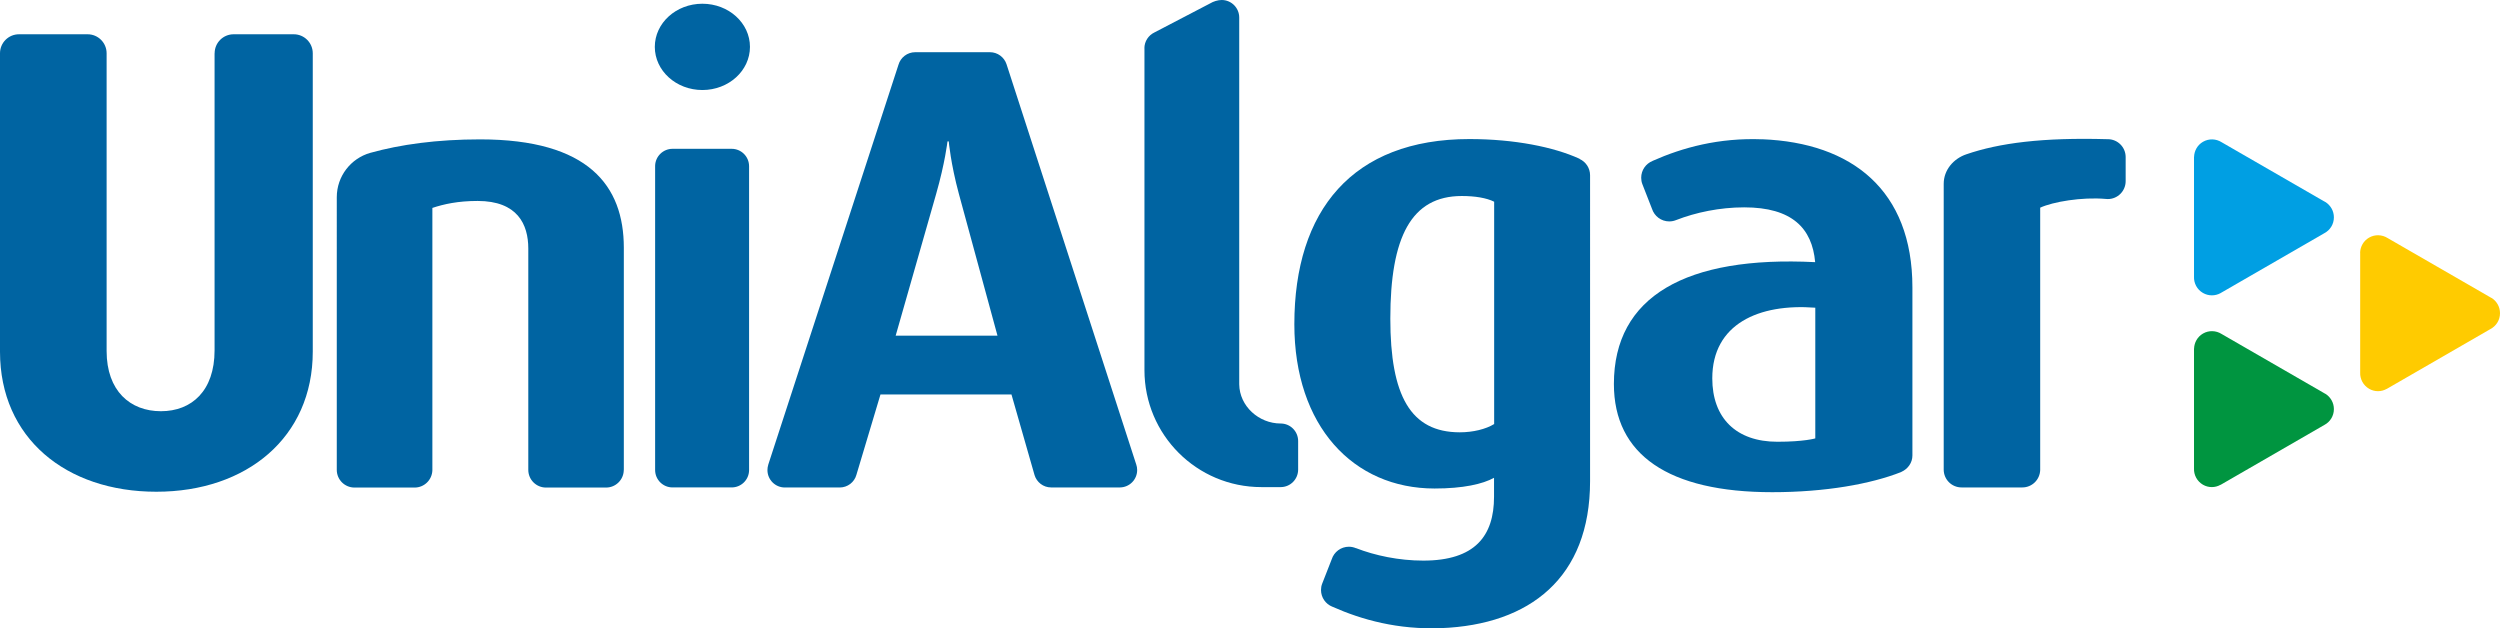
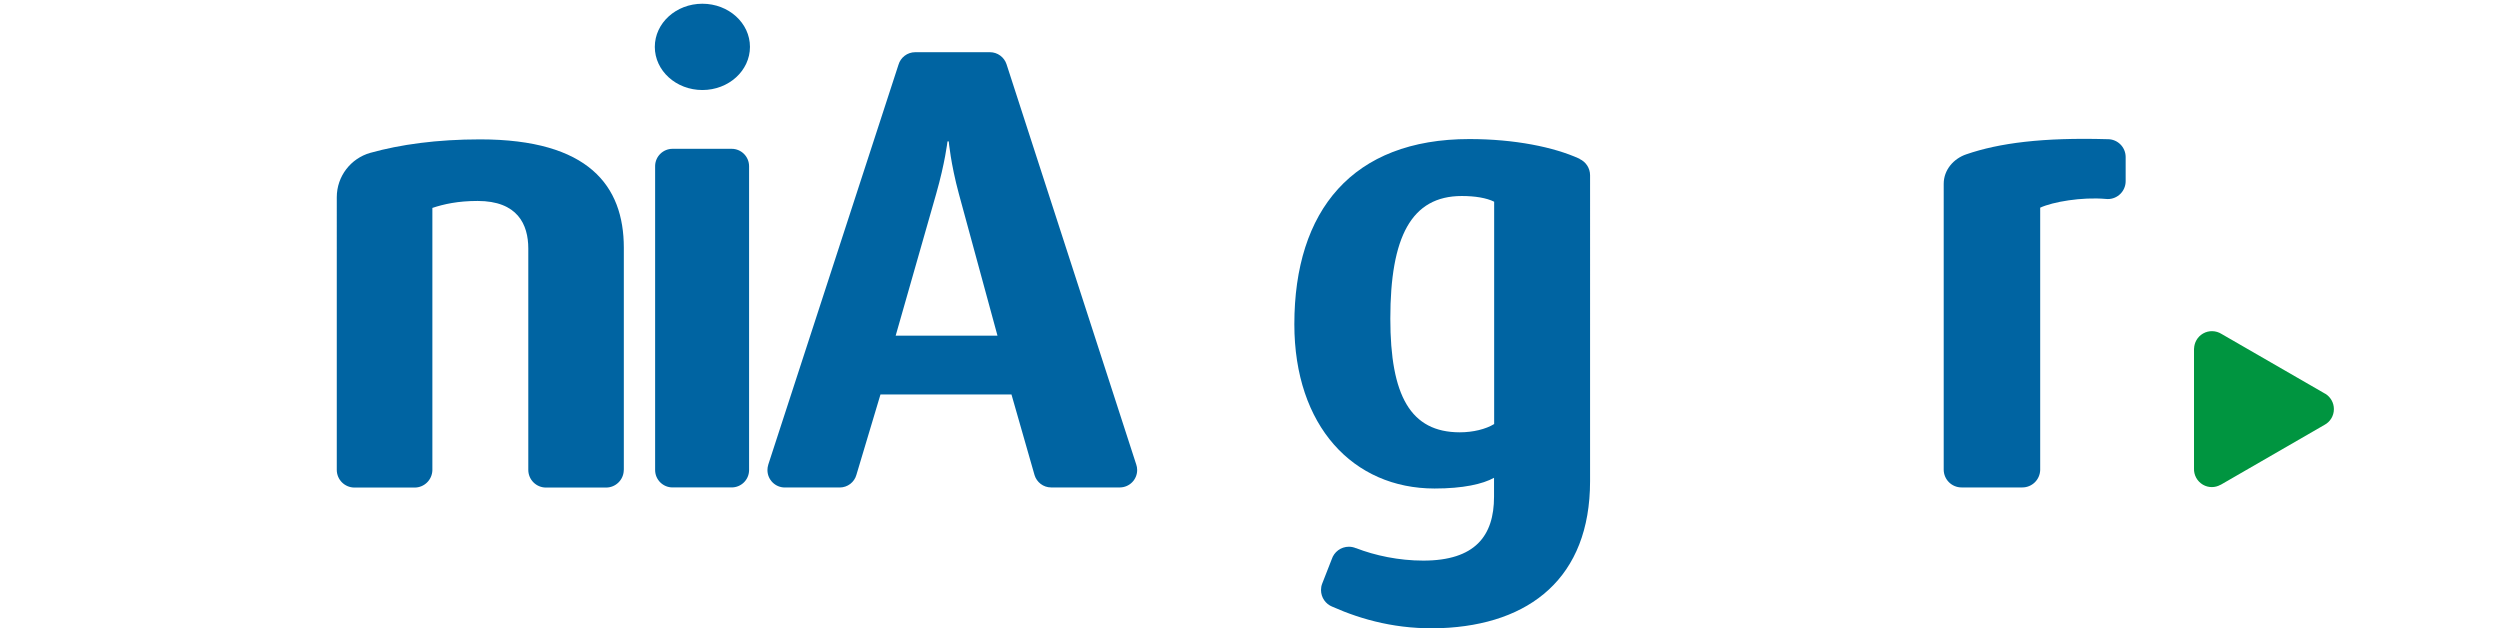
<svg xmlns="http://www.w3.org/2000/svg" id="Camada_2" viewBox="0 0 394.62 99.17">
  <defs>
    <style>.cls-1{fill:#009fe3;}.cls-2{fill:#ffcb00;}.cls-3{fill:#009540;}.cls-4{fill:#0064a2;}</style>
  </defs>
  <g id="Camada_1-2">
-     <path class="cls-4" d="M33.88,8.41c0-1.66,1.34-3,3-3h9.49c1.66,0,3,1.35,3,3v47.1c0,13.53-10.43,22.11-24.69,22.11S0,69.15,0,55.51V8.41c0-1.66,1.34-3,3-3h10.83c1.66,0,3,1.35,3,3v47c0,6.3,3.72,9.5,8.57,9.5s8.47-3.21,8.47-9.61V8.41Z" />
    <path class="cls-4" d="M103.36,7.4c0-3.76,3.36-6.81,7.51-6.81s7.51,3.05,7.51,6.81-3.36,6.81-7.51,6.81-7.51-3.05-7.51-6.81M118.24,74.19v.08c-.04,1.49-1.26,2.67-2.75,2.67h-9.33c-1.52,0-2.75-1.23-2.75-2.75V26.24s0-.08,0-.08c.04-1.48,1.26-2.67,2.75-2.67h9.33c1.52,0,2.75,1.23,2.75,2.75v47.94Z" />
    <path class="cls-4" d="M98.46,74.16v.08c-.04,1.51-1.28,2.72-2.79,2.72h-9.49c-1.54,0-2.79-1.25-2.79-2.79v-34.94c0-3.81-1.7-7.51-8-7.51-3.1,0-5.34.5-7.14,1.1v41.42c-.05,1.51-1.28,2.72-2.8,2.72h-9.49c-1.55,0-2.8-1.25-2.8-2.79V31.13c0-3.33,2.23-6.13,5.28-7,4.73-1.32,10.53-2.13,17.34-2.13,17.12,0,22.69,7.31,22.69,17.11v35.04Z" />
    <path class="cls-4" d="M179.35,73.31l-20.47-63.17c-.36-1.1-1.4-1.9-2.62-1.9h-11.79c-1.26,0-2.32.84-2.65,1.99l-20.54,63.08s-.02.05-.02.08c-.08.26-.12.53-.12.81,0,1.52,1.23,2.75,2.75,2.75h8.65c1.26,0,2.32-.84,2.64-1.99l3.8-12.69h20.68l3.62,12.65s.02.05.02.07c.34,1.12,1.38,1.95,2.61,1.95h10.88c1.5-.02,2.71-1.24,2.71-2.75,0-.31-.05-.61-.15-.89M141.38,52.98l6.39-22.37c1.4-4.89,1.79-8.29,1.79-8.29h.2s.3,3.5,1.6,8.29l6.09,22.37h-16.08Z" />
-     <path class="cls-4" d="M180.64,7.63c0-1.11.65-2.06,1.59-2.51l8.8-4.59c.49-.3,1.21-.53,1.81-.53,1.53,0,2.77,1.24,2.77,2.77,0,.06,0,57.89,0,57.89.04,3.45,3.09,6.19,6.54,6.19,1.53,0,2.76,1.24,2.76,2.77v4.5c0,1.53-1.23,2.77-2.76,2.77h-3.04c-10.2,0-18.46-8.26-18.46-18.46V7.63" />
    <path class="cls-4" d="M249.36,25.09s-.04-.04-.08-.05c-4-1.82-10.18-3.09-17.34-3.09-18.45,0-27.63,11.27-27.63,29.23,0,16.06,9.28,25.93,22.14,25.93,4.49,0,7.59-.7,9.38-1.69v2.99c0,6.18-2.99,10.08-11.17,10.08-3.86,0-7.6-.8-10.62-1.97,0,0-.02,0-.03,0-.34-.14-.7-.22-1.09-.22-1.27,0-2.34.83-2.71,1.98l-1.51,3.86c-.12.31-.18.64-.18.99,0,1.19.73,2.21,1.77,2.63,0,0,.02,0,.03.01,4.67,2.08,10.36,3.64,17.16,3.38,13.99-.55,23.51-7.94,23.51-23.2V27.67c0-1.14-.67-2.12-1.64-2.57M235.84,66.94c-1.3.8-3.32,1.3-5.41,1.3-7.78,0-10.97-5.78-10.97-17.95,0-12.87,3.3-19.35,11.28-19.35,2.09,0,3.91.3,5.11.9v35.11Z" />
-     <path class="cls-4" d="M278.16,21.99c-6.85-.27-12.59,1.31-17.29,3.4-.01,0-.02.01-.03.02-1.05.43-1.78,1.45-1.78,2.65,0,.35.06.69.18,1l1.52,3.89c.37,1.16,1.45,2,2.73,2,.39,0,.76-.08,1.1-.22,0,0,.02,0,.03-.01,3.04-1.18,6.81-1.99,10.7-1.99,7.56,0,10.72,3.3,11.2,8.65-20.36-1.03-31.77,5.39-31.77,19.23,0,11.17,8.62,17.08,24.99,17.08,8.44,0,15.57-1.3,20.33-3.17.03,0,.05-.02.07-.04,1.02-.46,1.73-1.44,1.73-2.58v-26.53c0-15.38-9.59-22.83-23.7-23.39M286.54,69.2s-1.75.53-5.98.53c-6.51,0-10.28-3.74-10.28-10.01,0-8.58,7.35-11.84,16.26-11.15v20.64Z" />
    <path class="cls-4" d="M306.81,29.01c0-2.19,1.56-3.97,3.56-4.65,5.21-1.79,12.05-2.68,22.25-2.39h.09c1.55,0,2.81,1.25,2.82,2.8v3.82c0,1.57-1.26,2.83-2.82,2.83-.11,0-.22,0-.33-.02-3.78-.33-8.35.46-10.34,1.38v41.42c-.05,1.52-1.29,2.74-2.82,2.74-.02,0-.04,0-.06,0h-9.53c-1.56,0-2.82-1.26-2.82-2.82,0-.06,0-.12,0-.18V29.05s0-.04,0-.04Z" />
-     <path class="cls-1" d="M346.33,24.75c.03-.95.53-1.86,1.41-2.37.94-.54,2.06-.48,2.92.06,0,0,16.35,9.43,16.38,9.45h.02c.81.51,1.34,1.4,1.34,2.42,0,1.09-.61,2.03-1.51,2.5,0,0-16.34,9.43-16.37,9.45l-.03.02c-.83.45-1.88.47-2.76-.04-.94-.54-1.45-1.55-1.41-2.56v-7.73s0-11.2,0-11.2Z" />
-     <path class="cls-2" d="M372.54,39.88c.03-.95.53-1.86,1.41-2.37.94-.54,2.06-.48,2.92.06,0,0,16.35,9.43,16.38,9.45h.03c.81.51,1.34,1.4,1.34,2.42,0,1.09-.61,2.03-1.51,2.5,0,0-16.34,9.43-16.37,9.45h-.02c-.83.47-1.88.49-2.76-.02-.94-.55-1.45-1.55-1.41-2.56v-18.93Z" />
    <path class="cls-3" d="M346.33,55.02c.03-.95.53-1.86,1.41-2.37.94-.54,2.06-.48,2.92.06,0,0,16.35,9.43,16.38,9.45h.02c.81.51,1.34,1.4,1.34,2.42,0,1.09-.61,2.03-1.51,2.5,0,0-16.34,9.43-16.37,9.45h-.03c-.83.47-1.88.49-2.76-.02-.94-.55-1.45-1.55-1.41-2.56v-7.73s0-11.2,0-11.2Z" />
  </g>
</svg>